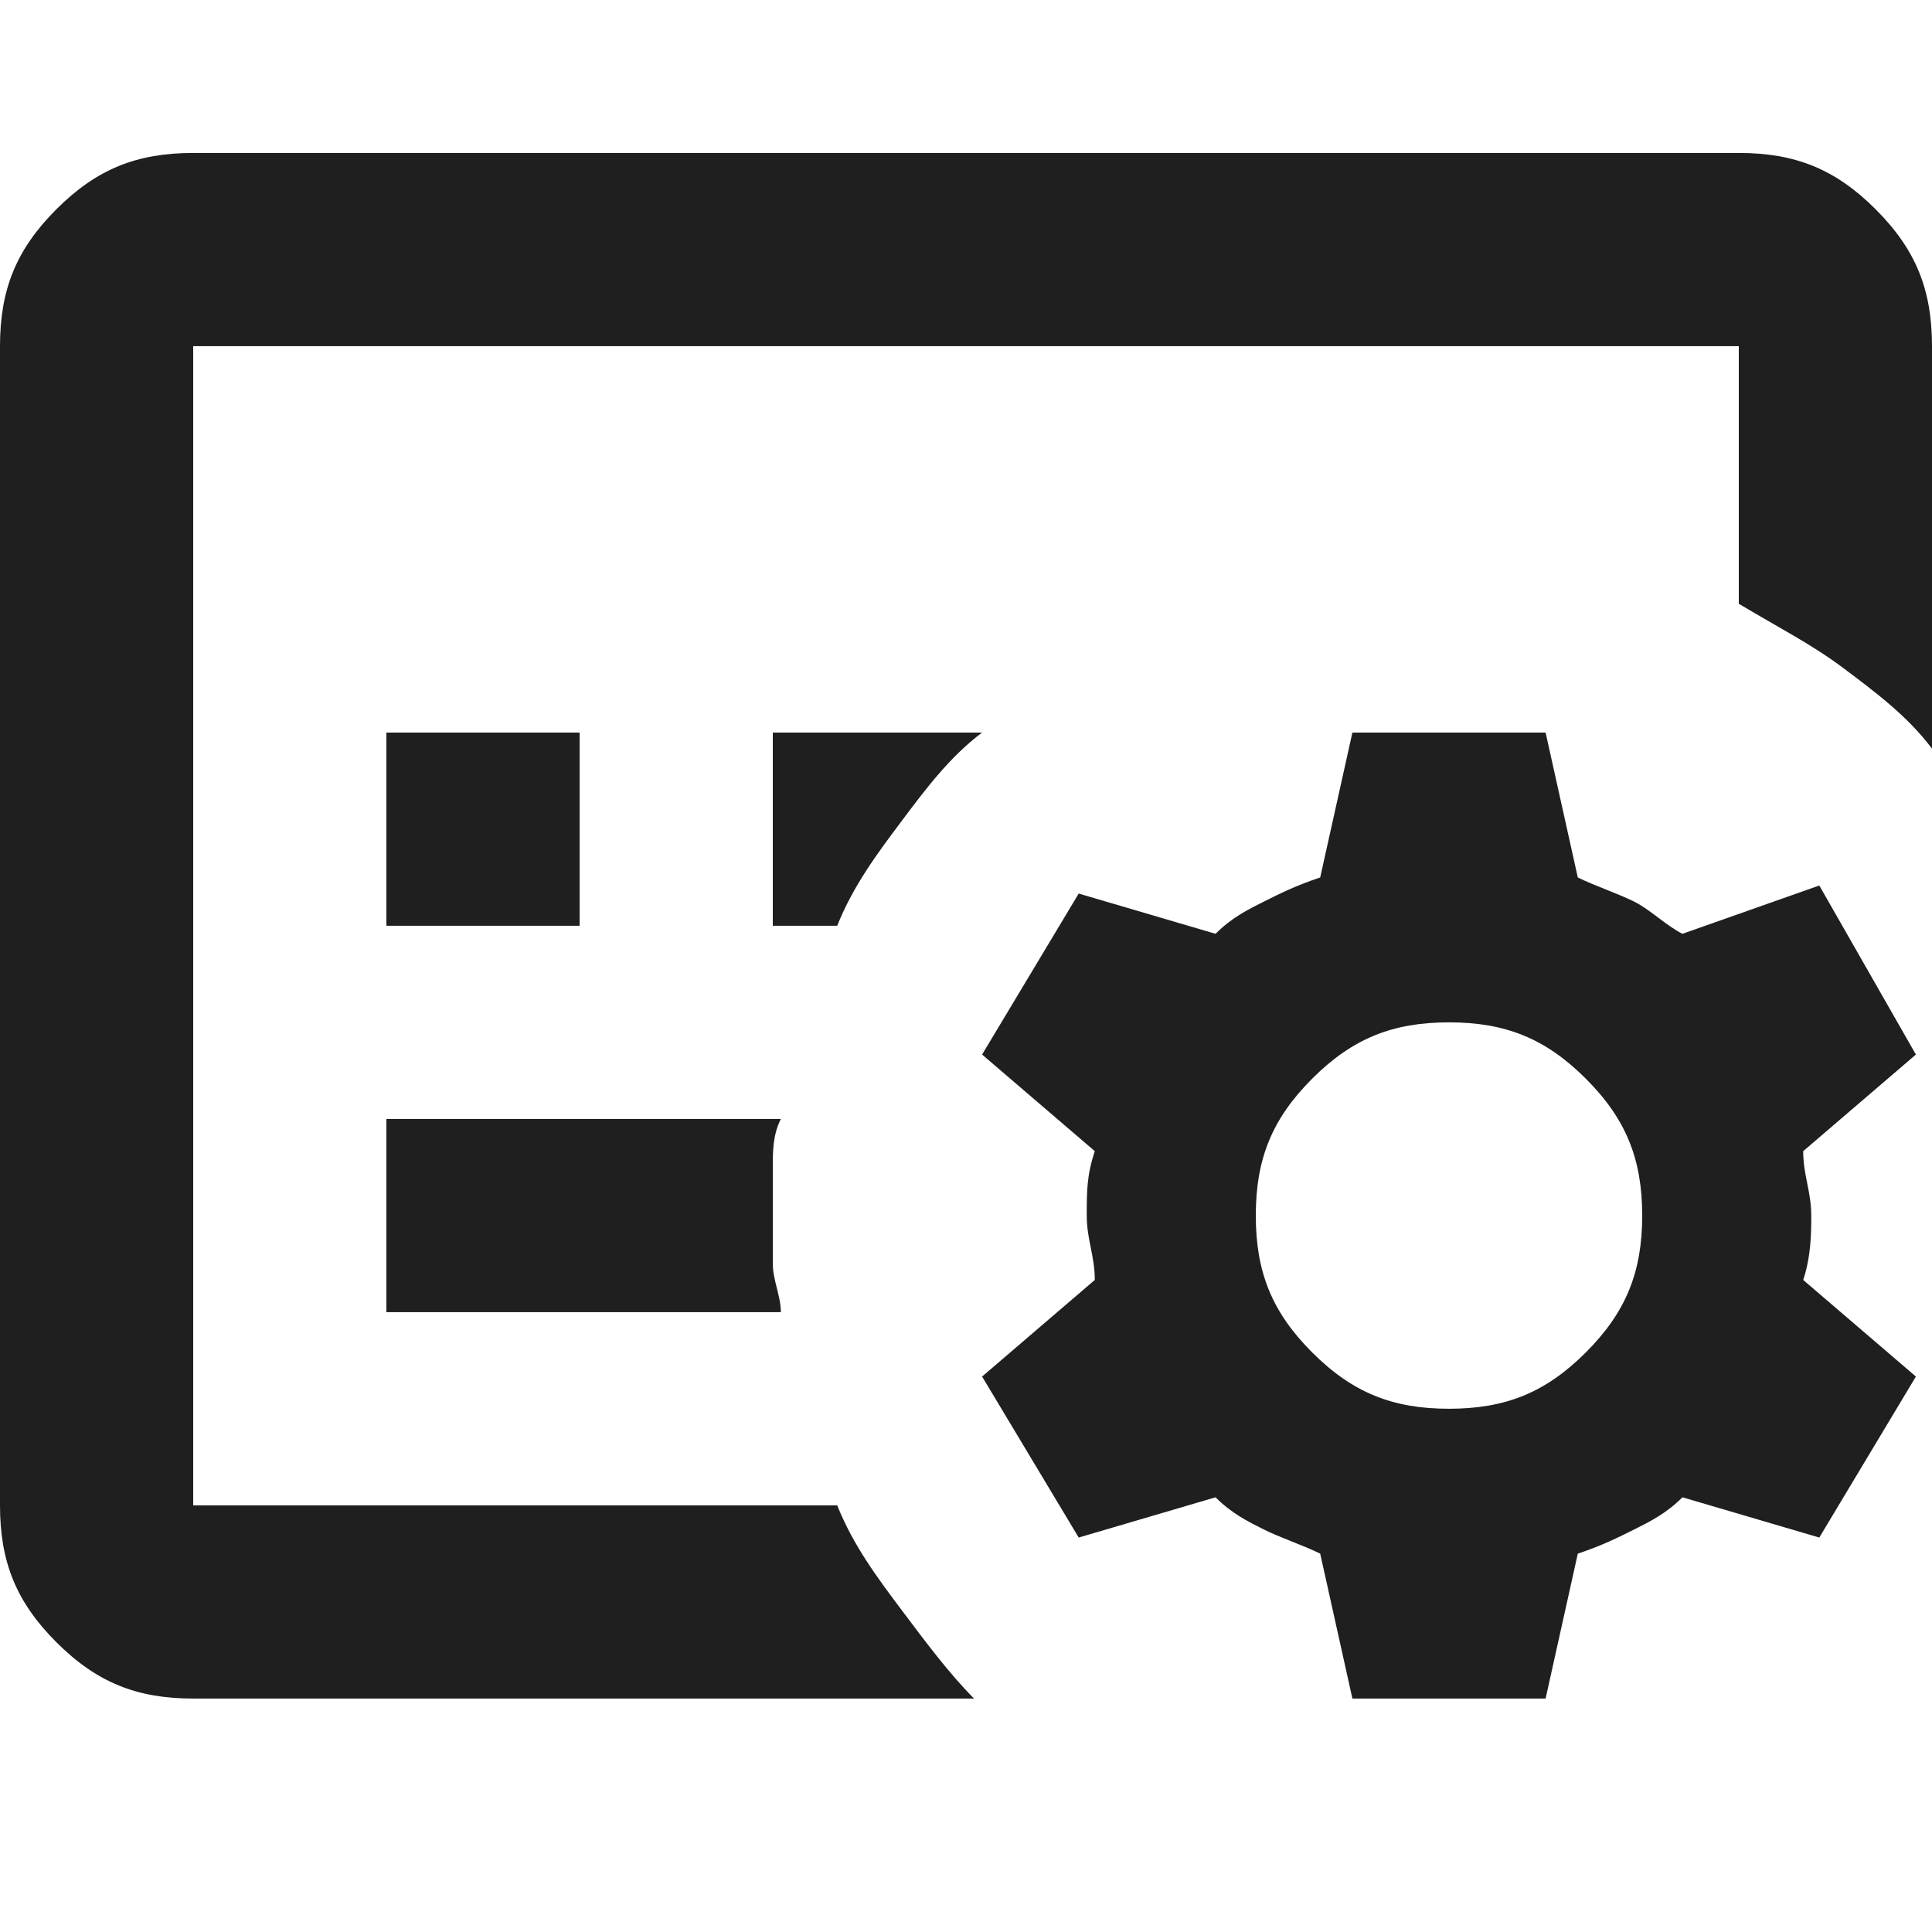
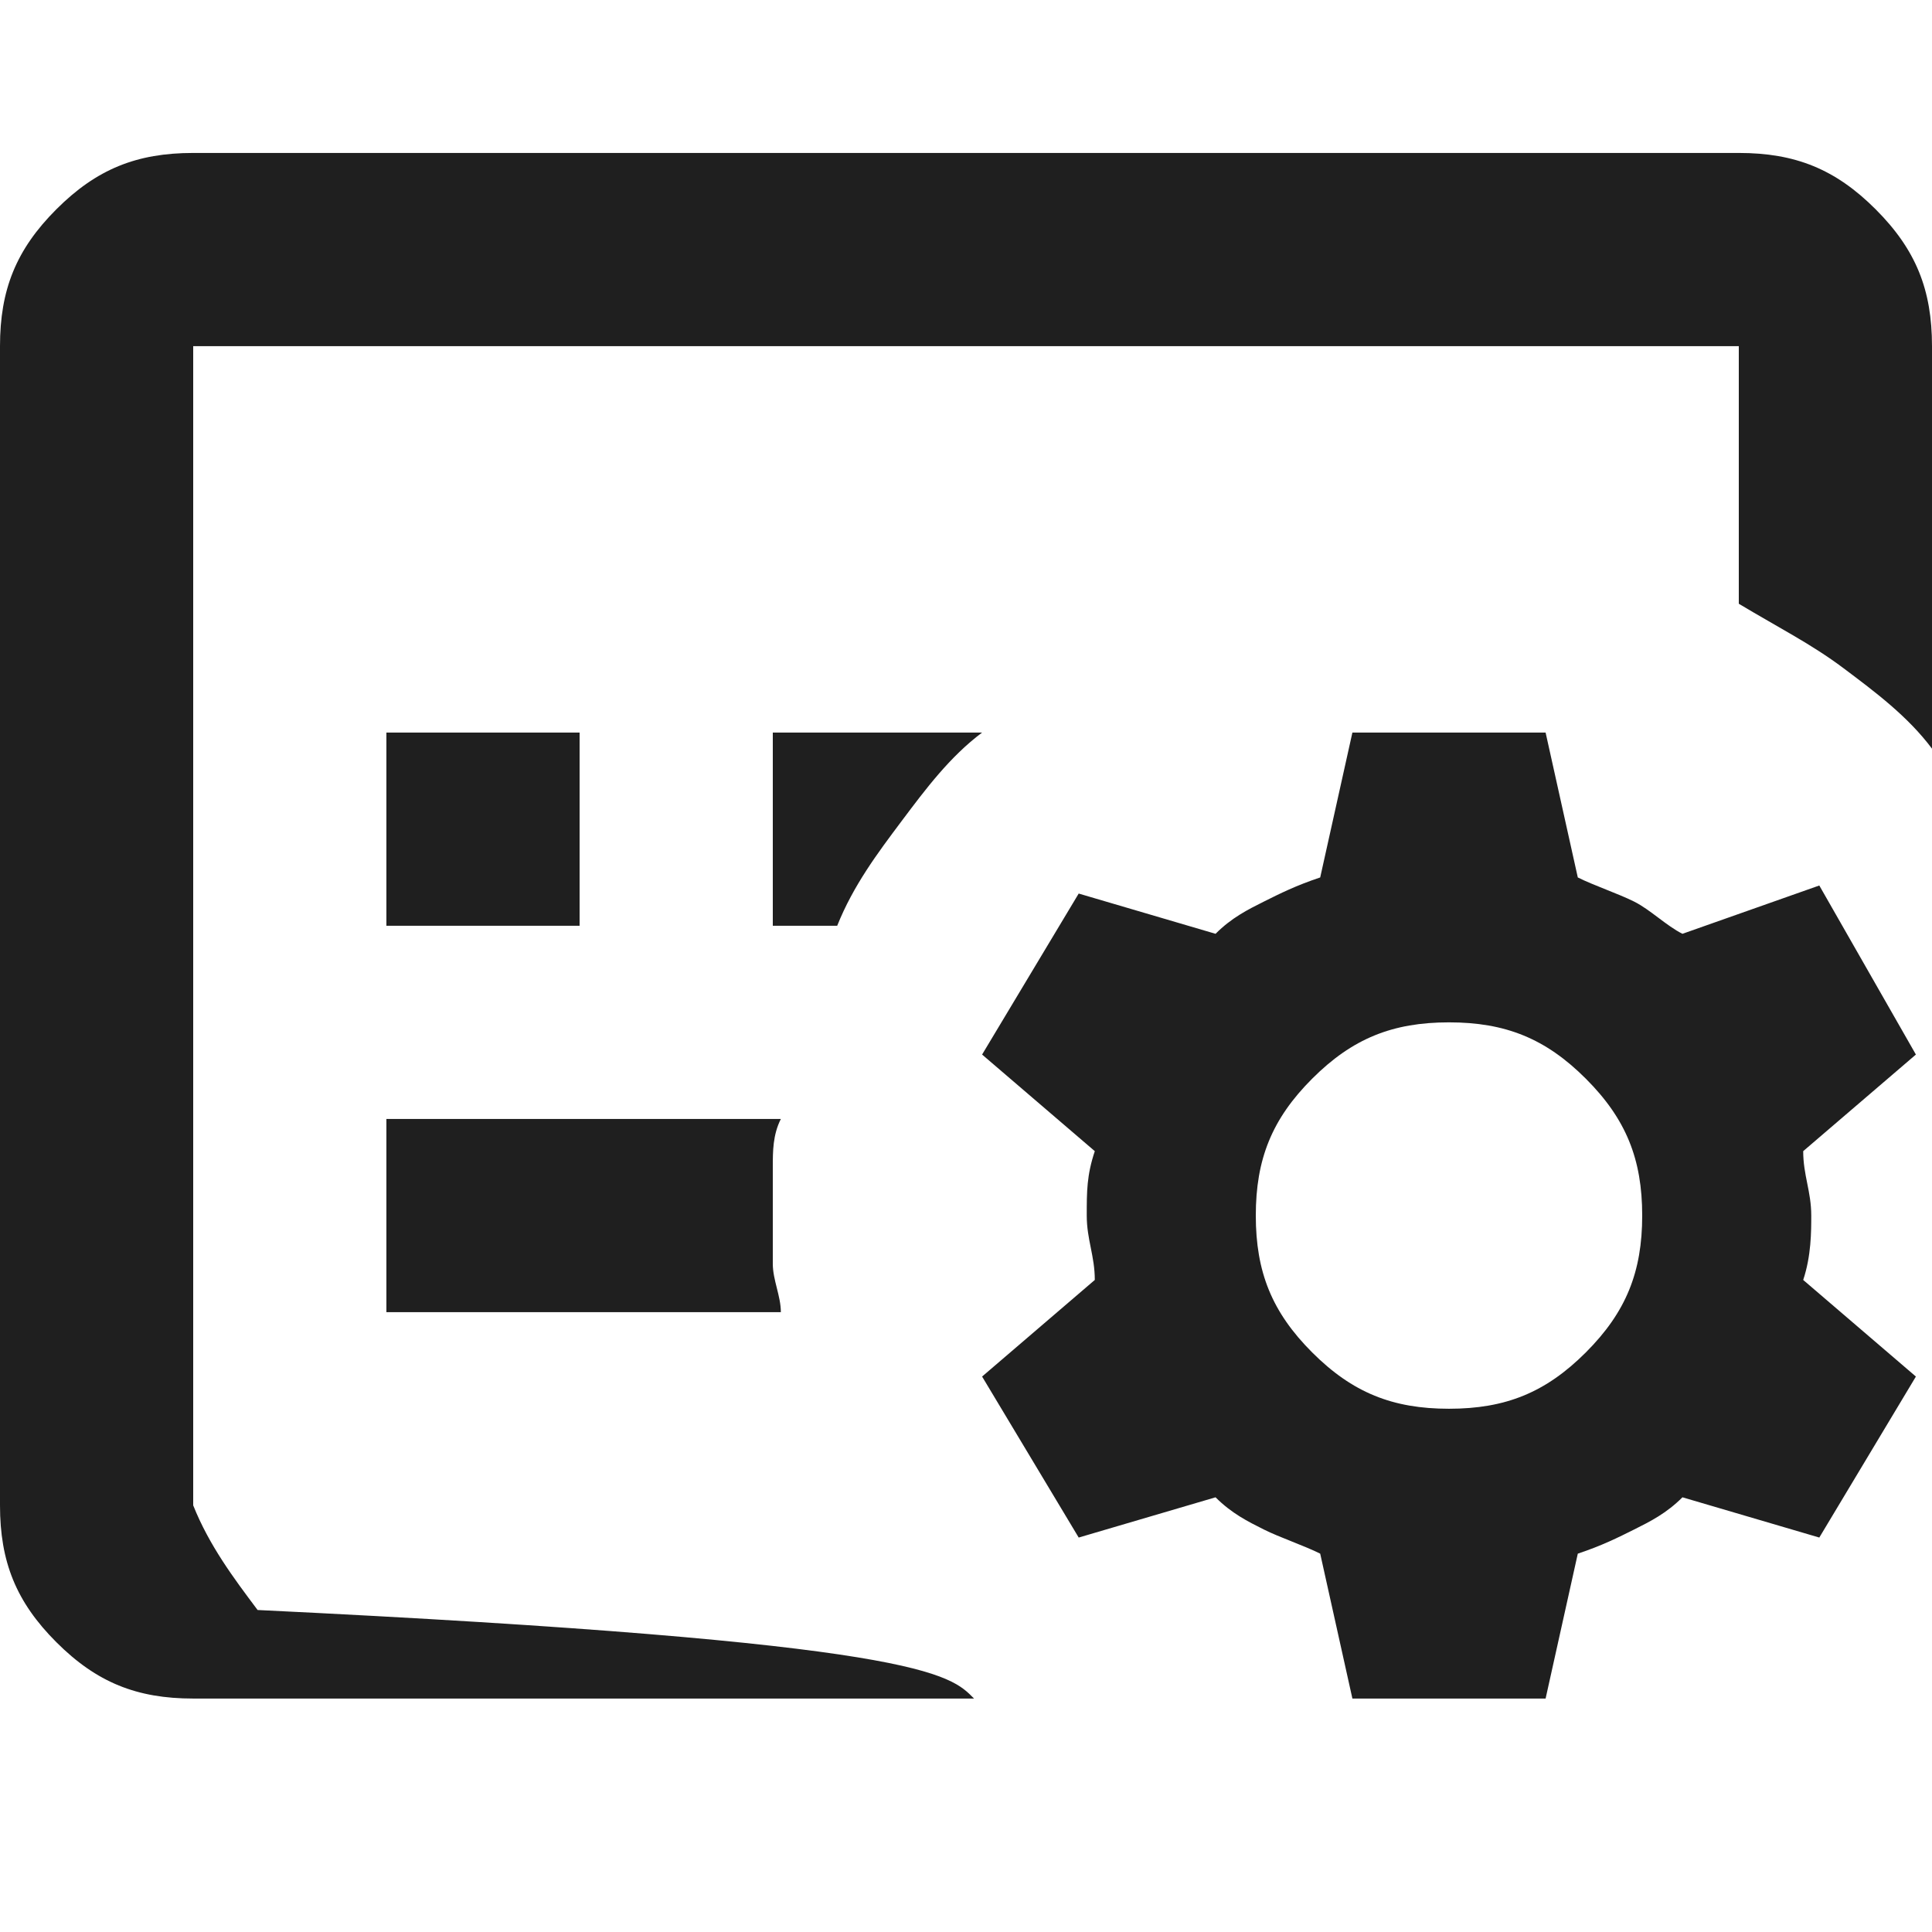
<svg xmlns="http://www.w3.org/2000/svg" version="1.1" id="Ebene_1" x="0px" y="0px" viewBox="0 0 24 24" style="enable-background:new 0 0 24 24;" xml:space="preserve">
  <style type="text/css">
	.st0{fill:#1F1F1F;}
</style>
-   <path class="st0" d="M2.4,18.7V4.3V18.7z M7.2,11.5V9.1H4.8v2.4H7.2z M10.4,11.5c0.2-0.5,0.5-0.9,0.8-1.3s0.6-0.8,1-1.1H9.6v2.4  H10.4z M9.7,16.3c0-0.2-0.1-0.4-0.1-0.6c0-0.2,0-0.4,0-0.6s0-0.4,0-0.6c0-0.2,0-0.4,0.1-0.6H4.8v2.4H9.7z M12.1,21.1H2.4  c-0.7,0-1.2-0.2-1.7-0.7c-0.5-0.5-0.7-1-0.7-1.7V4.3c0-0.7,0.2-1.2,0.7-1.7s1-0.7,1.7-0.7h19.2c0.7,0,1.2,0.2,1.7,0.7s0.7,1,0.7,1.7  v5c-0.3-0.4-0.7-0.7-1.1-1c-0.4-0.3-0.8-0.5-1.3-0.8V4.3H2.4v14.4h8c0.2,0.5,0.5,0.9,0.8,1.3C11.5,20.4,11.8,20.8,12.1,21.1z   M19.2,21.1h-2.4l-0.4-1.8c-0.2-0.1-0.5-0.2-0.7-0.3s-0.4-0.2-0.6-0.4l-1.7,0.5l-1.2-2l1.4-1.2c0-0.3-0.1-0.5-0.1-0.8  c0-0.3,0-0.5,0.1-0.8l-1.4-1.2l1.2-2l1.7,0.5c0.2-0.2,0.4-0.3,0.6-0.4s0.4-0.2,0.7-0.3l0.4-1.8h2.4l0.4,1.8c0.2,0.1,0.5,0.2,0.7,0.3  s0.4,0.3,0.6,0.4l1.7-0.6l1.2,2.1l-1.4,1.2c0,0.3,0.1,0.5,0.1,0.8c0,0.2,0,0.5-0.1,0.8l1.4,1.2l-1.2,2l-1.7-0.5  c-0.2,0.2-0.4,0.3-0.6,0.4c-0.2,0.1-0.4,0.2-0.7,0.3L19.2,21.1z M18,17.5c0.7,0,1.2-0.2,1.7-0.7c0.5-0.5,0.7-1,0.7-1.7  c0-0.7-0.2-1.2-0.7-1.7s-1-0.7-1.7-0.7s-1.2,0.2-1.7,0.7s-0.7,1-0.7,1.7c0,0.7,0.2,1.2,0.7,1.7C16.8,17.3,17.3,17.5,18,17.5z" />
+   <path class="st0" d="M2.4,18.7V4.3V18.7z M7.2,11.5V9.1H4.8v2.4H7.2z M10.4,11.5c0.2-0.5,0.5-0.9,0.8-1.3s0.6-0.8,1-1.1H9.6v2.4  H10.4z M9.7,16.3c0-0.2-0.1-0.4-0.1-0.6c0-0.2,0-0.4,0-0.6s0-0.4,0-0.6c0-0.2,0-0.4,0.1-0.6H4.8v2.4H9.7z M12.1,21.1H2.4  c-0.7,0-1.2-0.2-1.7-0.7c-0.5-0.5-0.7-1-0.7-1.7V4.3c0-0.7,0.2-1.2,0.7-1.7s1-0.7,1.7-0.7h19.2c0.7,0,1.2,0.2,1.7,0.7s0.7,1,0.7,1.7  v5c-0.3-0.4-0.7-0.7-1.1-1c-0.4-0.3-0.8-0.5-1.3-0.8V4.3H2.4v14.4c0.2,0.5,0.5,0.9,0.8,1.3C11.5,20.4,11.8,20.8,12.1,21.1z   M19.2,21.1h-2.4l-0.4-1.8c-0.2-0.1-0.5-0.2-0.7-0.3s-0.4-0.2-0.6-0.4l-1.7,0.5l-1.2-2l1.4-1.2c0-0.3-0.1-0.5-0.1-0.8  c0-0.3,0-0.5,0.1-0.8l-1.4-1.2l1.2-2l1.7,0.5c0.2-0.2,0.4-0.3,0.6-0.4s0.4-0.2,0.7-0.3l0.4-1.8h2.4l0.4,1.8c0.2,0.1,0.5,0.2,0.7,0.3  s0.4,0.3,0.6,0.4l1.7-0.6l1.2,2.1l-1.4,1.2c0,0.3,0.1,0.5,0.1,0.8c0,0.2,0,0.5-0.1,0.8l1.4,1.2l-1.2,2l-1.7-0.5  c-0.2,0.2-0.4,0.3-0.6,0.4c-0.2,0.1-0.4,0.2-0.7,0.3L19.2,21.1z M18,17.5c0.7,0,1.2-0.2,1.7-0.7c0.5-0.5,0.7-1,0.7-1.7  c0-0.7-0.2-1.2-0.7-1.7s-1-0.7-1.7-0.7s-1.2,0.2-1.7,0.7s-0.7,1-0.7,1.7c0,0.7,0.2,1.2,0.7,1.7C16.8,17.3,17.3,17.5,18,17.5z" />
</svg>